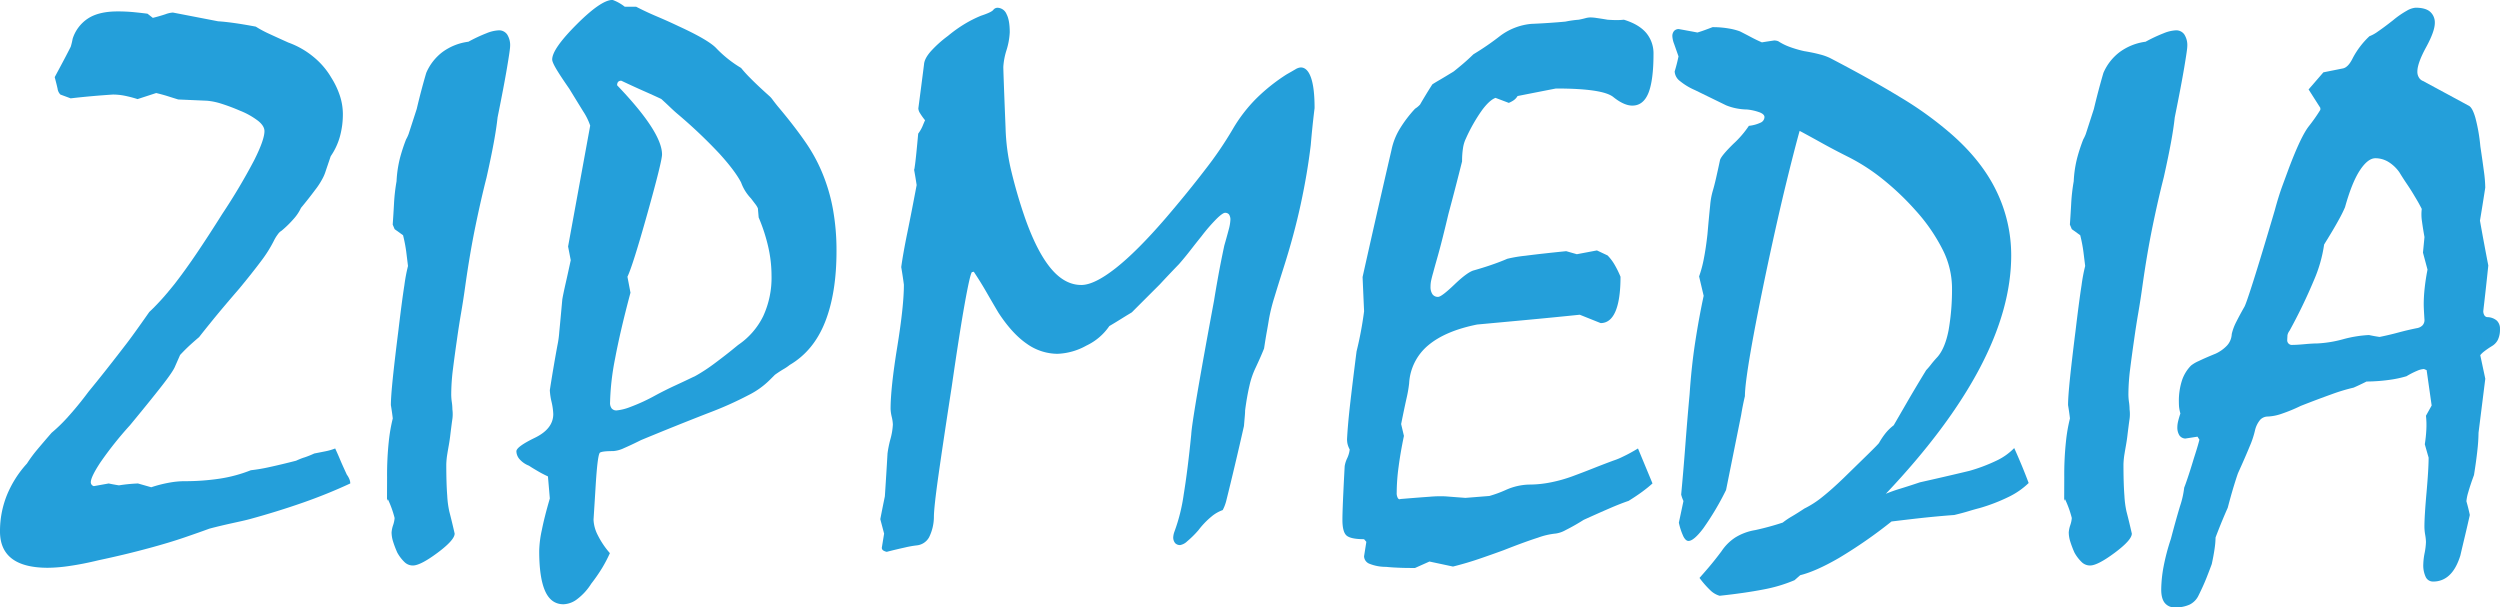
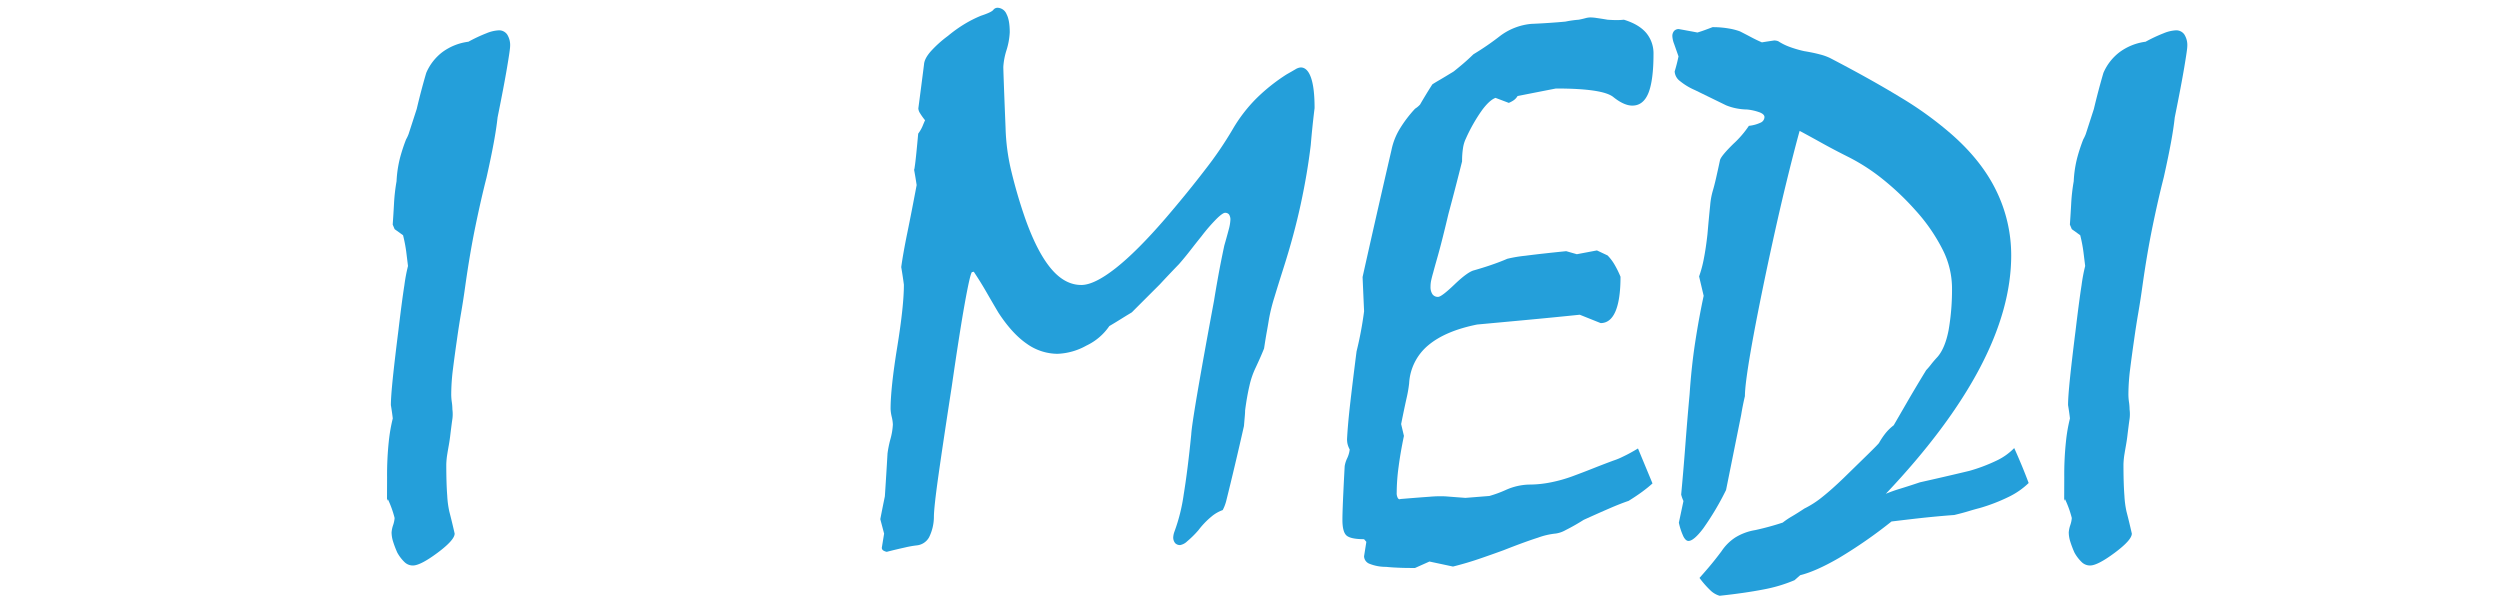
<svg xmlns="http://www.w3.org/2000/svg" id="logo" data-name="zipmedia" viewBox="0 0 995.72 241.88">
-   <path d="M157.33,198c.61,1.31,1.29,2.83,2,4.54s1.63,3.69,2.64,5.9a8,8,0,0,1,1.06,1.9,4.44,4.44,0,0,1,.31,1.59q-9.09,4.23-19.08,7.72t-21,6.5c-1.91.51-4.21,1-6.88,1.59s-5.73,1.29-9.16,2.2q-4.1,1.51-10.07,3.55t-13.85,4.17q-5,1.36-10.06,2.57t-10.07,2.27Q57,244,51.75,244.76a62.54,62.54,0,0,1-8.85.76q-9.54,0-14.31-3.63T23.83,231a38.3,38.3,0,0,1,2.65-14.16A42.35,42.35,0,0,1,34.57,204a53,53,0,0,1,4-5.44q2.51-3,5.83-6.82a62.34,62.34,0,0,0,5.91-5.67,135.17,135.17,0,0,0,8.77-10.67q3.49-4.24,7.19-8.93t7.19-9.24q1.66-2.11,4.17-5.6t5.67-8c1.31-1.21,2.8-2.73,4.47-4.54s3.5-4,5.52-6.51q4.24-5.44,9-12.49t10.07-15.51A238.4,238.4,0,0,0,125,83.33q4.16-8.25,4.16-11.73,0-2-2.42-4a30,30,0,0,0-7.42-4.17,74.65,74.65,0,0,0-7.49-2.8,26,26,0,0,0-5.53-1.13L94.82,59c-1.32-.4-2.68-.83-4.09-1.28s-3-.88-4.69-1.29l-7.42,2.42a48.48,48.48,0,0,0-5.22-1.36,24.5,24.5,0,0,0-4.62-.45q-9.08.6-16.8,1.51l-4.09-1.51a4.12,4.12,0,0,1-1.13-2.35Q46.39,53,45.62,50.1L48.35,45Q50,41.94,52,38a27.23,27.23,0,0,0,.76-3.17,15.13,15.13,0,0,1,6.13-8.1q4.31-2.8,11.73-2.8a65.38,65.38,0,0,1,6.58.3c2,.2,3.76.4,5.38.61l2.12,1.66c2-.5,3.68-1,5-1.44a10.22,10.22,0,0,1,3-.68l18,3.48c1.72.1,3.83.33,6.36.68s5.4.84,8.63,1.44a45.36,45.36,0,0,0,5.37,2.88q3.26,1.51,7.64,3.48a33.53,33.53,0,0,1,10.15,5.83,30.6,30.6,0,0,1,7,8.25,32,32,0,0,1,3.48,7.49,23.86,23.86,0,0,1,1.06,6.74,33.4,33.4,0,0,1-1.21,9.23,26.07,26.07,0,0,1-3.63,7.72l-2,5.9a16.09,16.09,0,0,1-1.44,3.33,29,29,0,0,1-2.8,4.24q-2.58,3.48-5.6,7.11a17.22,17.22,0,0,1-2.73,4.17,42.45,42.45,0,0,1-5,4.92,4.68,4.68,0,0,0-1.44,1.36,15.85,15.85,0,0,0-1.59,2.57,52,52,0,0,1-5.14,8.18q-3.5,4.68-8.63,10.89-6.81,7.88-10.67,12.64t-5.38,6.74q-1.81,1.52-3.63,3.18t-3.94,3.93l-2,4.54q-.77,2-5.3,7.8T75.59,188.76a141.26,141.26,0,0,0-11.8,14.83Q60,209.35,60,211.46A1.58,1.58,0,0,0,61.21,213l5.91-1.06q2.11.45,4.08.75a64.88,64.88,0,0,1,7.57-.75l5.3,1.51a51.59,51.59,0,0,1,7.49-1.89,34.48,34.48,0,0,1,5.53-.53A92.49,92.49,0,0,0,111.47,210a56.44,56.44,0,0,0,12.26-3.33,68.56,68.56,0,0,0,7.57-1.29c3-.65,6.51-1.49,10.44-2.5,1.11-.5,2.27-1,3.48-1.36A38.23,38.23,0,0,0,149,200c1.61-.31,3.15-.61,4.61-.91A22.48,22.48,0,0,0,157.33,198Z" transform="translate(-23.83 -19.38)" fill="#249FDA" />
  <path d="M178,209.49a127.07,127.07,0,0,1,.68-14.3,67.23,67.23,0,0,1,1.59-9.16q-.3-2.57-.76-5.3,0-3.18.76-10.59t2.27-19.38q1.36-11.49,2.35-17.78a66.72,66.72,0,0,1,1.44-7.65l-.69-5.6a57.46,57.46,0,0,0-1.28-6.66L181,110.65l-.76-1.82q.3-4.23.53-8.55a75,75,0,0,1,1-8.7A46.37,46.37,0,0,1,183.22,82a69.72,69.72,0,0,1,2.35-7.11,14.65,14.65,0,0,0,1-2.12v0l3.24-10q1.75-7.45,3.79-14.37a20.52,20.52,0,0,1,6.51-8.33A22.29,22.29,0,0,1,210.39,36a61.92,61.92,0,0,1,7.27-3.41,14.61,14.61,0,0,1,4.84-1.13,3.9,3.9,0,0,1,3.33,1.66A7.86,7.86,0,0,1,227,37.84q0,1.21-1.21,8.4t-3.78,19.91q-.45,4.25-1.52,10.06t-2.87,13.85q-2.28,8.94-4.47,19.61t-4,23.53q-.75,5.46-1.66,10.75t-1.67,10.75q-.9,6.21-1.59,11.73a82.64,82.64,0,0,0-.68,9.91,21.43,21.43,0,0,0,.23,3.18,19.67,19.67,0,0,1,.23,2.88,14.57,14.57,0,0,1-.08,4.39c-.25,1.81-.53,4-.83,6.51s-.76,4.61-1.06,6.58a31.21,31.21,0,0,0-.46,4.47c0,5.14.13,9.31.38,12.48a37.72,37.72,0,0,0,.83,6.29q1.06,4.08,2.12,8.78,0,2.57-6.81,7.64t-9.84,5.07a4.74,4.74,0,0,1-3.25-1.29,15.75,15.75,0,0,1-2.95-3.86,39.29,39.29,0,0,1-1.67-4.39,12.5,12.5,0,0,1-.6-3.63,11.23,11.23,0,0,1,.6-2.87,11.33,11.33,0,0,0,.61-2.88,40.49,40.49,0,0,0-2.73-7.57q-.3,1.51-.3-.6Z" transform="translate(-23.83 -19.38)" fill="#249FDA" />
-   <path d="M258.9,69.41a24.68,24.68,0,0,0-2.8-5.68q-2.19-3.55-5.53-9-3.48-5-5.14-7.79c-1.11-1.87-1.67-3.16-1.67-3.86q0-4.23,9.77-14t14.3-9.73a17.34,17.34,0,0,1,4.84,2.72h4.54q4.1,2.12,8.41,3.93c2.87,1.22,5.67,2.47,8.4,3.78q12.25,5.61,15.28,9A46.92,46.92,0,0,0,319,46.45a50.22,50.22,0,0,0,3.63,4q2.73,2.79,7.42,7a8.81,8.81,0,0,1,1.52,1.67c.6.8,1.26,1.66,2,2.57q6.51,7.71,11,14.21A65.13,65.13,0,0,1,351.23,88a70.29,70.29,0,0,1,4.32,14.52A92.48,92.48,0,0,1,357,119.35q0,16.78-4.55,28.28t-14.07,17.09a19.5,19.5,0,0,1-2.58,1.74q-1.67,1-3.33,2.19l-2,2a32.6,32.6,0,0,1-8.56,6.12,140.27,140.27,0,0,1-15.66,7q-12.87,5-27.1,10.89c-2.62,1.31-4.87,2.37-6.73,3.17a12,12,0,0,1-4.32,1.21c-2.93,0-4.69.21-5.3.61s-1.16,4.45-1.66,12.13q-.45,7.44-.91,14.56a14.52,14.52,0,0,0,1.59,6,33.59,33.59,0,0,0,4.92,7.35,55.76,55.76,0,0,1-3.1,5.93,67.4,67.4,0,0,1-4.32,6.23,23,23,0,0,1-5.6,6.15,9.49,9.49,0,0,1-5.45,2.05q-5,0-7.34-5.3t-2.34-15.91a42.32,42.32,0,0,1,1.06-8.41q1-5.09,3.17-12.51l-.75-8.79c-1.31-.61-2.6-1.26-3.86-2s-2.5-1.46-3.71-2.27a9.62,9.62,0,0,1-3.86-2.73,5,5,0,0,1-1.14-3q0-1.81,7.35-5.38t7.34-9.46a25.46,25.46,0,0,0-.68-4.84,24.71,24.71,0,0,1-.69-4.69q1.36-8.77,3-17.71a38.34,38.34,0,0,0,.76-5.45q.45-4.54,1.21-13c.3-1.71.76-3.88,1.36-6.51s1.26-5.65,2-9.08l-1.06-5.45Zm12.41-17.87A1.63,1.63,0,0,0,270,52a2.1,2.1,0,0,0-.37,1.36Q287.5,72,287.51,80.89q0,2.72-5.83,23.52t-7.95,25.19l1.21,6.35q-4.08,15.28-6.13,26.25a101.07,101.07,0,0,0-2,17.48,3.59,3.59,0,0,0,.68,2.42,2.43,2.43,0,0,0,1.89.75,20.22,20.22,0,0,0,5.45-1.36,73.27,73.27,0,0,0,10.14-4.69c2.63-1.41,5.25-2.72,7.88-3.93s5.29-2.47,8-3.78c1.11-.61,2.39-1.39,3.86-2.35s3.05-2.09,4.77-3.4c2.42-1.82,4.33-3.31,5.75-4.46s2.32-1.9,2.72-2.2a29.48,29.48,0,0,0,9.84-11.34,36.52,36.52,0,0,0,3.33-16.19,51.73,51.73,0,0,0-1.29-11.35A68.34,68.34,0,0,0,326,106l-.31-3.63a7.57,7.57,0,0,0-1.06-1.74l-1.66-2.19A19.13,19.13,0,0,1,321,96a18,18,0,0,1-2-3.94q-2.42-4.68-8.78-11.65a197,197,0,0,0-16.95-16c-.81-.71-1.72-1.54-2.72-2.5s-2.12-2-3.33-3.1q-2.88-1.36-6.82-3.1T271.31,51.54Z" transform="translate(-23.83 -19.38)" fill="#249FDA" />
  <path d="M388.92,93.09c-.3-2-.65-4.13-1.06-6.36,0,.91.16.21.46-2.11s.7-6.31,1.21-12a14.71,14.71,0,0,0,1.74-3c.35-.86.68-1.64,1-2.35a25.06,25.06,0,0,1-2-2.8,4,4,0,0,1-.68-1.89q1.22-9.24,2.27-17.56.15-2.27,2.65-5.15a46,46,0,0,1,6.89-6.2,54.1,54.1,0,0,1,6.81-4.85,47.6,47.6,0,0,1,6.35-3.18c2.73-.9,4.34-1.66,4.85-2.27a2.16,2.16,0,0,1,1.66-.9A4,4,0,0,1,424.72,25Q426,27.4,426,32.24a28,28,0,0,1-1.29,7.12A27.33,27.33,0,0,0,423.44,46q0,.9.22,7t.68,17.41a82.06,82.06,0,0,0,2.35,17.4A196.17,196.17,0,0,0,432.37,107q4.69,13,10.15,19.45t12,6.43q5.14,0,13.63-6.66t20-20Q496.9,96,503.79,87a146.55,146.55,0,0,0,11.13-16.35,60.17,60.17,0,0,1,9.24-12A72.78,72.78,0,0,1,536.28,49c1.41-.8,2.57-1.46,3.48-2a4.8,4.8,0,0,1,2.12-.76q2.68,0,4.11,4.09t1.42,12.11q-.92,7.41-1.52,14.68-1.35,11.35-4,23.61T535,126.24q-2.12,6.66-3.63,11.66a72.41,72.41,0,0,0-2.11,8.47c-.21,1.32-.48,2.95-.84,4.92s-.73,4.27-1.13,6.89c-1,2.52-2.12,5-3.32,7.57a33.21,33.21,0,0,0-2.5,7.26q-1,4.25-1.73,9.84c0,.71-.06,1.62-.16,2.73s-.2,2.27-.3,3.48q-3.48,15.44-7.1,30a16.73,16.73,0,0,1-1.36,3.48,14.54,14.54,0,0,0-4.46,2.57,32,32,0,0,0-5.22,5.45,39.82,39.82,0,0,1-4.53,4.47,5.4,5.4,0,0,1-2.72,1.44,2.64,2.64,0,0,1-2-.76,3.52,3.52,0,0,1-.76-2.57,7.74,7.74,0,0,1,.46-2,70.89,70.89,0,0,0,3.7-14.83q1.59-9.69,3-23.92.15-3,2.42-16.35t6.66-36.93c.4-2.52.93-5.63,1.59-9.31s1.49-7.9,2.5-12.64c.7-2.42,1.28-4.52,1.74-6.28a17.86,17.86,0,0,0,.68-3.86,3.65,3.65,0,0,0-.53-2.2,1.92,1.92,0,0,0-1.59-.68c-.61,0-1.72.78-3.34,2.35a70.1,70.1,0,0,0-6.06,7Q500.25,116.1,498,119t-4.61,5.6q-4.1,4.23-7.58,8l-11.21,11.2c-1,.61-2.25,1.36-3.71,2.27s-3.21,2-5.23,3.18a22.88,22.88,0,0,1-9.16,7.79A25.42,25.42,0,0,1,445,160.3a21.26,21.26,0,0,1-12.2-4q-5.82-4-11.28-12.34-2.42-4.08-4.77-8.17t-5.07-8.18l-.76.16q-.75.9-2.8,12.26t-5.22,33.3q-3.48,22.55-5.3,35.42t-1.81,16.65a18.59,18.59,0,0,1-1.9,7.94,6.32,6.32,0,0,1-4.92,3.26,39.75,39.75,0,0,0-4.69.83c-2,.45-4.44,1-7.26,1.74a4.12,4.12,0,0,1-1.37-.53,1.25,1.25,0,0,1-.6-1.13l.91-5.6-1.52-5.76c.61-3.12,1.21-6.15,1.82-9.08q.6-9.08,1.06-17.1a43.32,43.32,0,0,1,1.13-5.6,26.79,26.79,0,0,0,1-5.91,15.21,15.21,0,0,0-.46-3.1,15.78,15.78,0,0,1-.45-3.1q0-8.33,2.65-24.68t2.65-24.82q-.46-3.48-1.06-7,.75-5.46,2.42-13.63T388.92,93.09Z" transform="translate(-23.83 -19.38)" fill="#249FDA" />
  <path d="M676.22,198,682,211.92q-1.66,1.52-4,3.25t-5.53,3.71q-3.16,1.06-7.64,3t-10.22,4.54a82.15,82.15,0,0,1-7.19,4.08,11.23,11.23,0,0,1-3.86,1.37,29,29,0,0,0-7.19,1.66q-5.22,1.66-13.7,5-4.53,1.66-9.61,3.4t-10.52,3.1l-9.38-2-5.75,2.57c-1.92,0-3.86,0-5.83-.08s-3.86-.17-5.68-.37a17.4,17.4,0,0,1-6.58-1.21,3.31,3.31,0,0,1-2.2-3l.91-5.75-.91-1.06c-3.43,0-5.73-.46-6.88-1.37s-1.74-3-1.74-6.35q0-2.28.22-7.57t.68-13.78a11.37,11.37,0,0,1,1-3.17,11.07,11.07,0,0,0,1-3.49,9.24,9.24,0,0,1-.91-2.42,10.21,10.21,0,0,1-.15-1.66q.3-5.91,1.29-14.53t2.5-20.44a143.67,143.67,0,0,0,3-16q-.3-6.66-.6-13.63,5.6-25.12,11.5-50.55a26.3,26.3,0,0,1,3.41-8.63,49.41,49.41,0,0,1,6-7.87,9.4,9.4,0,0,0,2-1.67c.51-.91,1.16-2,2-3.4s1.77-2.9,2.88-4.62c.6-.4,1.59-1,3-1.82s3.2-1.91,5.52-3.33q1.51-1.2,3.49-2.87T610.68,41a108.06,108.06,0,0,0,10.67-7.34,24.41,24.41,0,0,1,12.33-4.77c2.32-.1,4.65-.22,7-.38s4.54-.32,6.66-.53a41.88,41.88,0,0,1,5.3-.75c1-.2,1.89-.4,2.64-.61a8.12,8.12,0,0,1,2-.3,17.36,17.36,0,0,1,2.49.23c1.07.15,2.5.37,4.32.68q2.11.15,3.63.15a26.39,26.39,0,0,0,2.88-.15q6,1.82,8.93,5.3a12.67,12.67,0,0,1,2.87,8.32q0,10.44-2,15.52c-1.36,3.38-3.51,5.07-6.43,5.07-2.22,0-4.75-1.14-7.57-3.41s-10.44-3.4-22.86-3.4q-7.71,1.5-15.28,3a5.47,5.47,0,0,1-1.75,1.82,11.38,11.38,0,0,1-1.74.91l-5.29-2c-1.62.6-3.44,2.27-5.45,5a66.67,66.67,0,0,0-6.36,11.21,13.21,13.21,0,0,0-1.14,3.78,32.92,32.92,0,0,0-.37,5.3q-2.73,10.89-5.45,21-2.58,10.89-4.17,16.5t-1.89,6.81c-.3,1-.55,2-.75,2.87a12.1,12.1,0,0,0-.31,2.73,5.14,5.14,0,0,0,.76,3,2.62,2.62,0,0,0,2.27,1.06q1.36,0,6.58-5c3.49-3.33,6.08-5.2,7.8-5.6,2.12-.61,4.26-1.26,6.43-2s4.42-1.56,6.74-2.57a54.1,54.1,0,0,1,7.19-1.21q5.82-.77,16.27-1.82l4.24,1.21,8-1.51,4.24,2a18.39,18.39,0,0,1,2.8,3.7,39.2,39.2,0,0,1,2.35,4.77q0,9.09-2,13.78t-5.91,4.69l-8.32-3.33q-10.29,1.06-20.36,2t-20.51,1.9q-12.72,2.56-19.53,8.32a21.21,21.21,0,0,0-7.56,15.14,50.89,50.89,0,0,1-1.06,6.05q-.91,4.09-2.12,10.14L583,193q-1.37,6.51-2.12,12.27a78.71,78.71,0,0,0-.76,10.29,4.07,4.07,0,0,0,.45,2.19c.31.46.66.58,1.06.38q7.27-.6,11.66-.91a47.65,47.65,0,0,1,6.21-.15q3.93.31,8,.61l9.53-.76a47.49,47.49,0,0,0,6.59-2.42,24.11,24.11,0,0,1,9.16-2.12,44,44,0,0,0,8.85-.91,56.64,56.64,0,0,0,8.55-2.42q4.1-1.51,8.1-3.1c2.67-1.06,5.38-2.1,8.1-3.11a27.72,27.72,0,0,0,4-1.66Q672.9,200,676.22,198Z" transform="translate(-23.83 -19.38)" fill="#249FDA" />
  <path d="M826.07,197.84q3.33,7.41,5.75,13.92a30.49,30.49,0,0,1-8,5.54,70.66,70.66,0,0,1-11.65,4.47c-1.21.31-2.65.71-4.32,1.22s-3.55,1-5.67,1.51c-2.93.21-6.44.51-10.52.92s-8.91,1-14.46,1.66a187.79,187.79,0,0,1-21,14.57q-9.16,5.29-15.37,6.82l-2.27,2a59.7,59.7,0,0,1-12.49,3.71q-7.33,1.42-17.33,2.49a8.73,8.73,0,0,1-3.71-2.19,38.22,38.22,0,0,1-4.31-4.92c1-1.12,2.27-2.56,3.78-4.34s3.18-3.87,5-6.31a19.27,19.27,0,0,1,5.37-5.39,21.75,21.75,0,0,1,8-3,108.76,108.76,0,0,0,11-3,30.84,30.84,0,0,1,3.71-2.5q2.19-1.29,4.92-3.1a38.05,38.05,0,0,0,7.26-4.7c2.52-2,5.3-4.49,8.33-7.41l9.69-9.46q3.63-3.56,4.39-4.47a31.18,31.18,0,0,1,2.57-3.86,18.72,18.72,0,0,1,3.33-3.25q2.11-3.64,5.3-9.16T791,166.81a28.71,28.71,0,0,0,1.89-2.2c.75-1,1.64-2,2.65-3.1q3-3.48,4.39-10.6a94,94,0,0,0,1.36-17.25,34.14,34.14,0,0,0-3.56-14.53,70.52,70.52,0,0,0-11-16,106.37,106.37,0,0,0-13.16-12.49,77.68,77.68,0,0,0-14.07-9q-5.44-2.73-10.2-5.38t-8.7-4.76q-2.11,7.56-5.37,20.89t-7.34,32.39q-4.54,21.49-6.81,34.66t-2.27,17.71c-.6,2.52-1.1,5.05-1.51,7.57l-6,29.82a110.51,110.51,0,0,1-9.08,15.29c-2.52,3.33-4.49,5-5.89,5-.72,0-1.38-.58-2-1.74a25.63,25.63,0,0,1-1.83-5.53l1.83-8.63a14.33,14.33,0,0,1-.91-2.57q.92-9.84,1.68-19.91t1.68-20.07q.75-11.2,2.27-21t3.33-18.18l-1.82-7.72a47.41,47.41,0,0,0,1.9-7.12q.83-4.23,1.43-9.69.61-7,1.06-11.28a29.75,29.75,0,0,1,1.06-6q.6-2,1.29-5c.45-2,1-4.44,1.59-7.26q.45-1.67,5.3-6.44a39.76,39.76,0,0,0,6.2-7.19,14.63,14.63,0,0,0,4.7-1.29,2.5,2.5,0,0,0,1.51-2.2c0-.7-.58-1.31-1.74-1.81a20.14,20.14,0,0,0-5.22-1.21,23.2,23.2,0,0,1-3.86-.38,21.6,21.6,0,0,1-4.47-1.29l-12.41-6.06a25.11,25.11,0,0,1-6-3.63,5.11,5.11,0,0,1-2.07-3.79c.61-2,1.12-4,1.53-6l-1.76-5a10,10,0,0,1-.69-3,3.08,3.08,0,0,1,.68-2.12,2.45,2.45,0,0,1,1.9-.76q4.23.76,7.41,1.37c1-.31,2-.63,3-1s2-.73,3-1.13a36.48,36.48,0,0,1,6.51.53,24.66,24.66,0,0,1,4.39,1.13q2.12,1.07,4.38,2.27t4.39,2.12c1.22-.2,2.83-.45,4.85-.75a4.46,4.46,0,0,1,1.66.3,22.44,22.44,0,0,0,4.39,2.2,44.3,44.3,0,0,0,5.91,1.74q3.63.6,6.2,1.29a21.22,21.22,0,0,1,4.09,1.44q16,8.32,28.08,15.67a141.1,141.1,0,0,1,19.9,14.32q12.42,10.75,18.32,23a58.42,58.42,0,0,1,5.9,25.6q0,21.21-12.56,45t-37.39,50a58.54,58.54,0,0,1,5.6-2c2.32-.71,5-1.57,8-2.58q9.54-2.13,19.68-4.56A67.17,67.17,0,0,0,819,202.85,24.19,24.19,0,0,0,826.07,197.84Z" transform="translate(-23.83 -19.38)" fill="#249FDA" />
  <path d="M846,209.49a127.07,127.07,0,0,1,.68-14.3,65.7,65.7,0,0,1,1.59-9.16q-.3-2.57-.76-5.3,0-3.18.76-10.59t2.27-19.38q1.37-11.49,2.35-17.78a66.72,66.72,0,0,1,1.44-7.65l-.69-5.6a57.46,57.46,0,0,0-1.28-6.66L849,110.65l-.76-1.82q.3-4.23.53-8.55a75,75,0,0,1,1-8.7A45.7,45.7,0,0,1,851.22,82a69.72,69.72,0,0,1,2.35-7.11,14.65,14.65,0,0,0,1-2.12l0,0,3.23-10q1.77-7.44,3.79-14.34a20.52,20.52,0,0,1,6.51-8.33A22.29,22.29,0,0,1,878.39,36a61.92,61.92,0,0,1,7.27-3.41,14.61,14.61,0,0,1,4.84-1.13,3.9,3.9,0,0,1,3.33,1.66A7.86,7.86,0,0,1,895,37.84q0,1.21-1.21,8.4t-3.78,19.91q-.45,4.25-1.52,10.06t-2.87,13.85q-2.28,8.94-4.47,19.61t-4,23.53q-.75,5.46-1.66,10.75t-1.67,10.75q-.9,6.21-1.59,11.73a82.64,82.64,0,0,0-.68,9.91,21.43,21.43,0,0,0,.23,3.18,19.67,19.67,0,0,1,.23,2.88,14.57,14.57,0,0,1-.08,4.39c-.25,1.81-.53,4-.83,6.51s-.76,4.61-1.06,6.58a31.21,31.21,0,0,0-.46,4.47c0,5.14.13,9.31.38,12.48a37.72,37.72,0,0,0,.83,6.29q1.06,4.08,2.12,8.78,0,2.57-6.81,7.64t-9.84,5.07a4.74,4.74,0,0,1-3.25-1.29,15.75,15.75,0,0,1-2.95-3.86,39.29,39.29,0,0,1-1.67-4.39,12.5,12.5,0,0,1-.6-3.63,11.23,11.23,0,0,1,.6-2.87,11.33,11.33,0,0,0,.61-2.88,40.49,40.49,0,0,0-2.73-7.57q-.3,1.51-.3-.6Z" transform="translate(-23.83 -19.38)" fill="#249FDA" />
-   <path d="M892.25,184.06a15.9,15.9,0,0,1-.53-2.72c-.05-.71-.07-1.31-.07-1.82a26.58,26.58,0,0,1,1.21-8.55,15.3,15.3,0,0,1,3.64-6,13.8,13.8,0,0,1,3.1-1.81q2.5-1.22,6.59-2.88a14.65,14.65,0,0,0,4.62-3.26,7.24,7.24,0,0,0,1.9-4.61,20.79,20.79,0,0,1,1.81-4.85q1.37-2.72,3.18-5.9c.41-.6,1.62-4.09,3.64-10.44s4.85-15.69,8.48-28q1.51-5.6,3-9.68l2.58-7q4.85-12.85,8-16.87A67,67,0,0,0,948,63.12v-.76L943.31,55l5.9-6.81,7.58-1.52q2.26-.3,4.16-4.24a33.22,33.22,0,0,1,6.59-8.62,14.57,14.57,0,0,0,3.41-1.9c1.56-1.06,3.56-2.54,6-4.46a35.93,35.93,0,0,1,5.46-3.79,8.41,8.41,0,0,1,3.48-1.21q4.08,0,5.89,1.67a5.66,5.66,0,0,1,1.81,4.38q0,3.33-3.47,9.69t-3.48,9.68a4.28,4.28,0,0,0,.68,2.49,3.21,3.21,0,0,0,1.59,1.29L1007,61.43q1.51.62,2.72,4.77a68.11,68.11,0,0,1,2,11.42c.6,4,1.08,7.39,1.43,10.06a52.22,52.22,0,0,1,.53,6.43q-1,6.51-2.11,13.16,1.5,8.48,3.32,17.85-.92,8.92-2,18.15a3.22,3.22,0,0,0,.38,1.59,1.55,1.55,0,0,0,1.14.83,6,6,0,0,1,3.85,1.37,4.38,4.38,0,0,1,1.28,3.32,9.46,9.46,0,0,1-.83,4.32,6.13,6.13,0,0,1-2.34,2.5,33.86,33.86,0,0,0-3.1,2.12,9.34,9.34,0,0,0-1.58,1.52l2,9.39L1011,191.74a69,69,0,0,1-.46,7q-.45,4.24-1.35,9.84-1.51,4.09-2.27,6.82a17.54,17.54,0,0,0-.75,3.64q.75,2.56,1.36,5.45c-.61,2.73-1.24,5.45-1.89,8.18s-1.29,5.4-1.89,8q-1.66,5.29-4.38,7.8A9.08,9.08,0,0,1,993,251a3.19,3.19,0,0,1-3-1.74,10.91,10.91,0,0,1-1-5.23,25.62,25.62,0,0,1,.53-4.39,26.68,26.68,0,0,0,.53-4.39,18.92,18.92,0,0,0-.31-2.88,19.82,19.82,0,0,1-.3-3.18c0-2.83.28-7.34.83-13.56s.84-10.87.84-14c-.51-1.71-1-3.48-1.52-5.3a53.29,53.29,0,0,0,.61-5.83,33.32,33.32,0,0,0-.15-5.53l2.27-4.08-2-14.09-1.06-.45a7.89,7.89,0,0,0-2.65.68,31.6,31.6,0,0,0-4.32,2.2,43.87,43.87,0,0,1-5.68,1.28,70.31,70.31,0,0,1-10.23.83q-2.72,1.37-5.15,2.43a73.31,73.31,0,0,0-8.78,2.65q-5.31,1.89-12.27,4.62a64.07,64.07,0,0,1-7.5,3.1,19.25,19.25,0,0,1-5.59,1.14,4.18,4.18,0,0,0-3,1.23,10,10,0,0,0-2.08,4.07,36.74,36.74,0,0,1-2.2,6.66q-1.74,4.25-4.62,10.6-.6,1.66-1.67,5.15t-2.42,8.63q-.9,2-2.12,4.93t-2.73,6.89a32.73,32.73,0,0,1-.38,4.46q-.37,2.65-1.13,6.14-.77,2.12-2.05,5.37t-3.25,7.2a7.72,7.72,0,0,1-3.49,3.56,13.31,13.31,0,0,1-5.9,1.13,4.92,4.92,0,0,1-4-1.74q-1.44-1.74-1.44-5.37a52.27,52.27,0,0,1,.91-9A85.32,85.32,0,0,1,888.47,234c1.41-5.35,2.63-9.69,3.63-13a35.78,35.78,0,0,0,1.67-7.42c.3-.7.76-2,1.36-3.78s1.32-4,2.12-6.66,1.77-5.4,2.58-8.63l-.76-1.21-4.85.75a3,3,0,0,1-2.42-1.36,5.94,5.94,0,0,1-.76-3.18,10.4,10.4,0,0,1,.31-2.34C891.55,186.31,891.85,185.27,892.25,184.06Zm54.52-27.89a47.27,47.27,0,0,0,10.3-1.68,47.67,47.67,0,0,1,10.29-1.67c1.41.3,2.82.56,4.24.76q3.78-.77,7.42-1.75c2.42-.66,4.9-1.24,7.42-1.75a4,4,0,0,0,2.27-1.14,3.09,3.09,0,0,0,.76-2.19q-.3-4.55-.3-6.21a59.37,59.37,0,0,1,.38-6.43q.38-3.56,1.13-7.34L988.87,120l.6-6.21q-.6-3.33-1-6.28a17.87,17.87,0,0,1-.08-4.92c-.2-.4-.55-1.06-1.06-2s-1.06-1.86-1.67-2.87q-1.51-2.58-3.1-4.92T979.47,88a14.7,14.7,0,0,0-4.54-4.24,10.06,10.06,0,0,0-5-1.36c-2,0-4.08,1.61-6.2,4.84s-4.09,8.13-5.91,14.68a51.75,51.75,0,0,1-2.49,5q-2.05,3.78-5.83,9.84a55.26,55.26,0,0,1-4.09,14.3,210.14,210.14,0,0,1-9.69,20.06,4.19,4.19,0,0,0-.83,1.83c0,.51-.07,1.07-.07,1.67a1.86,1.86,0,0,0,2.11,2.13c1,0,2.65-.09,4.92-.3S945.76,156.17,946.77,156.17Z" transform="translate(-23.83 -19.38)" fill="#249FDA" />
</svg>